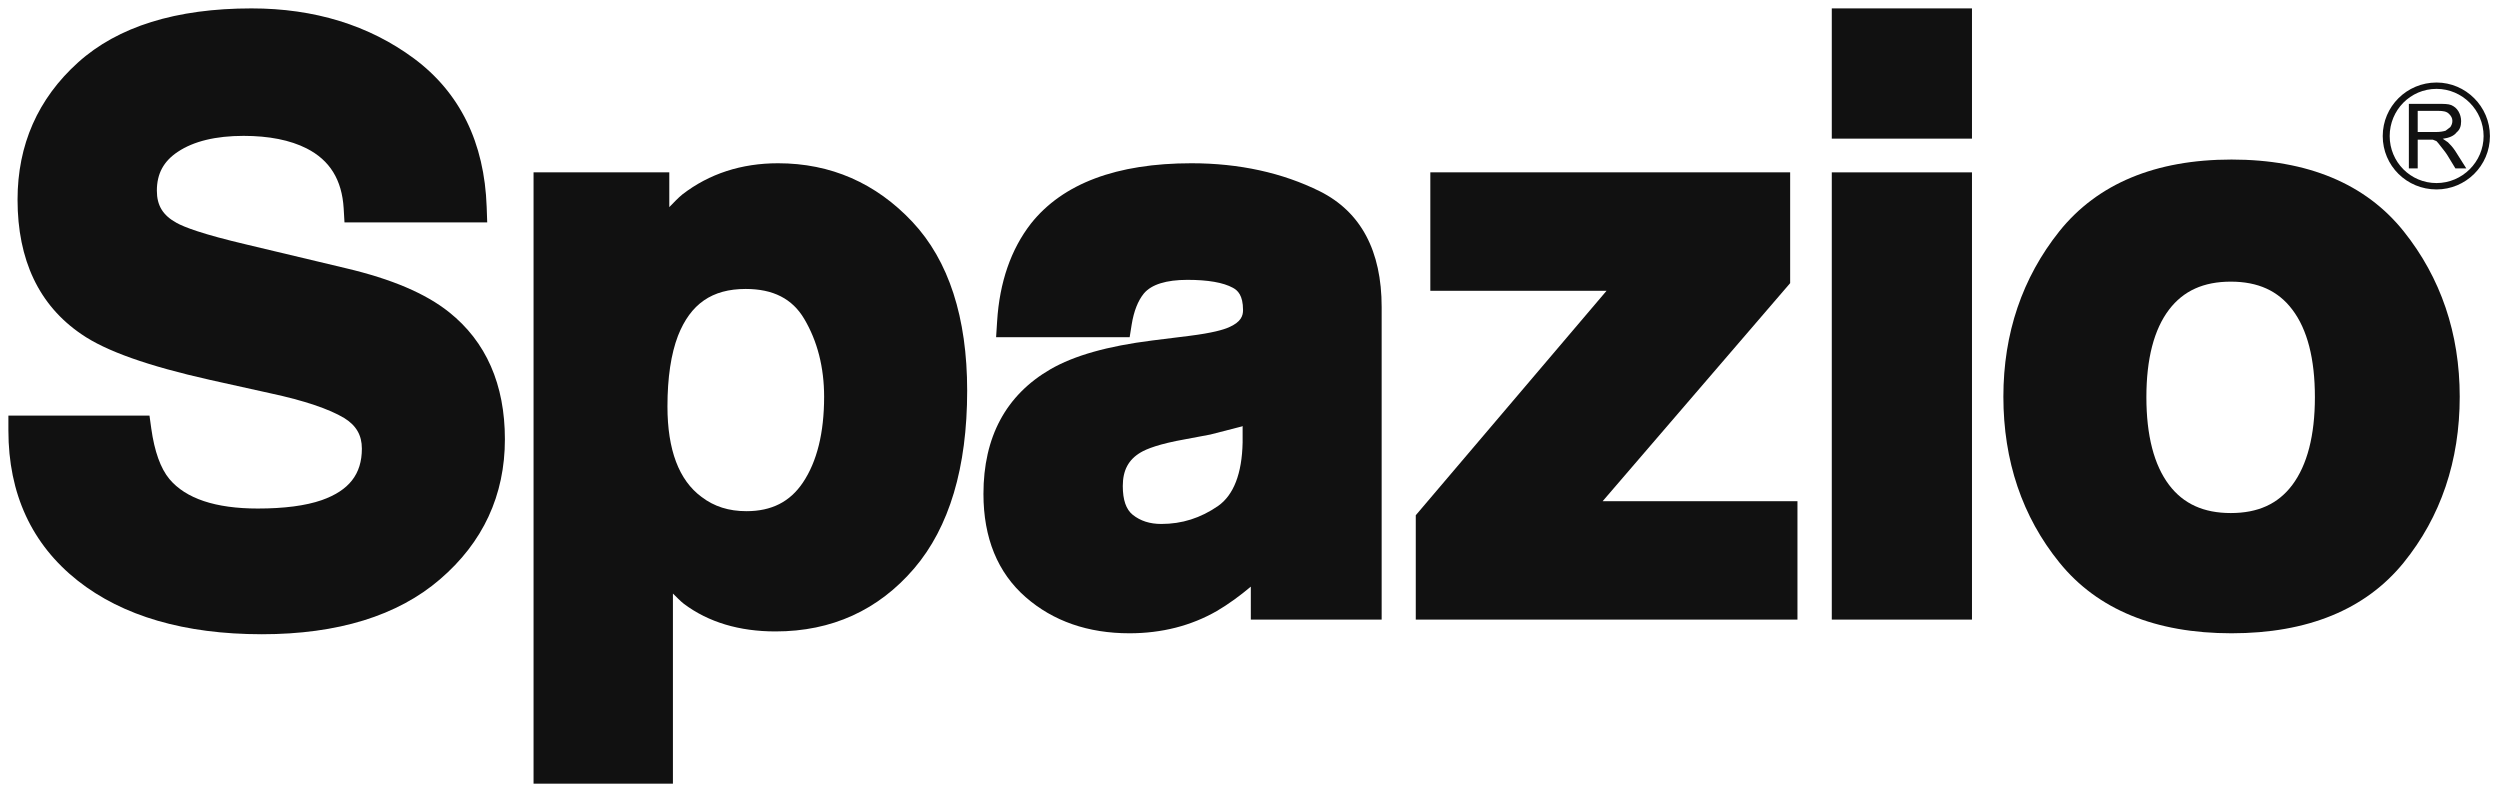
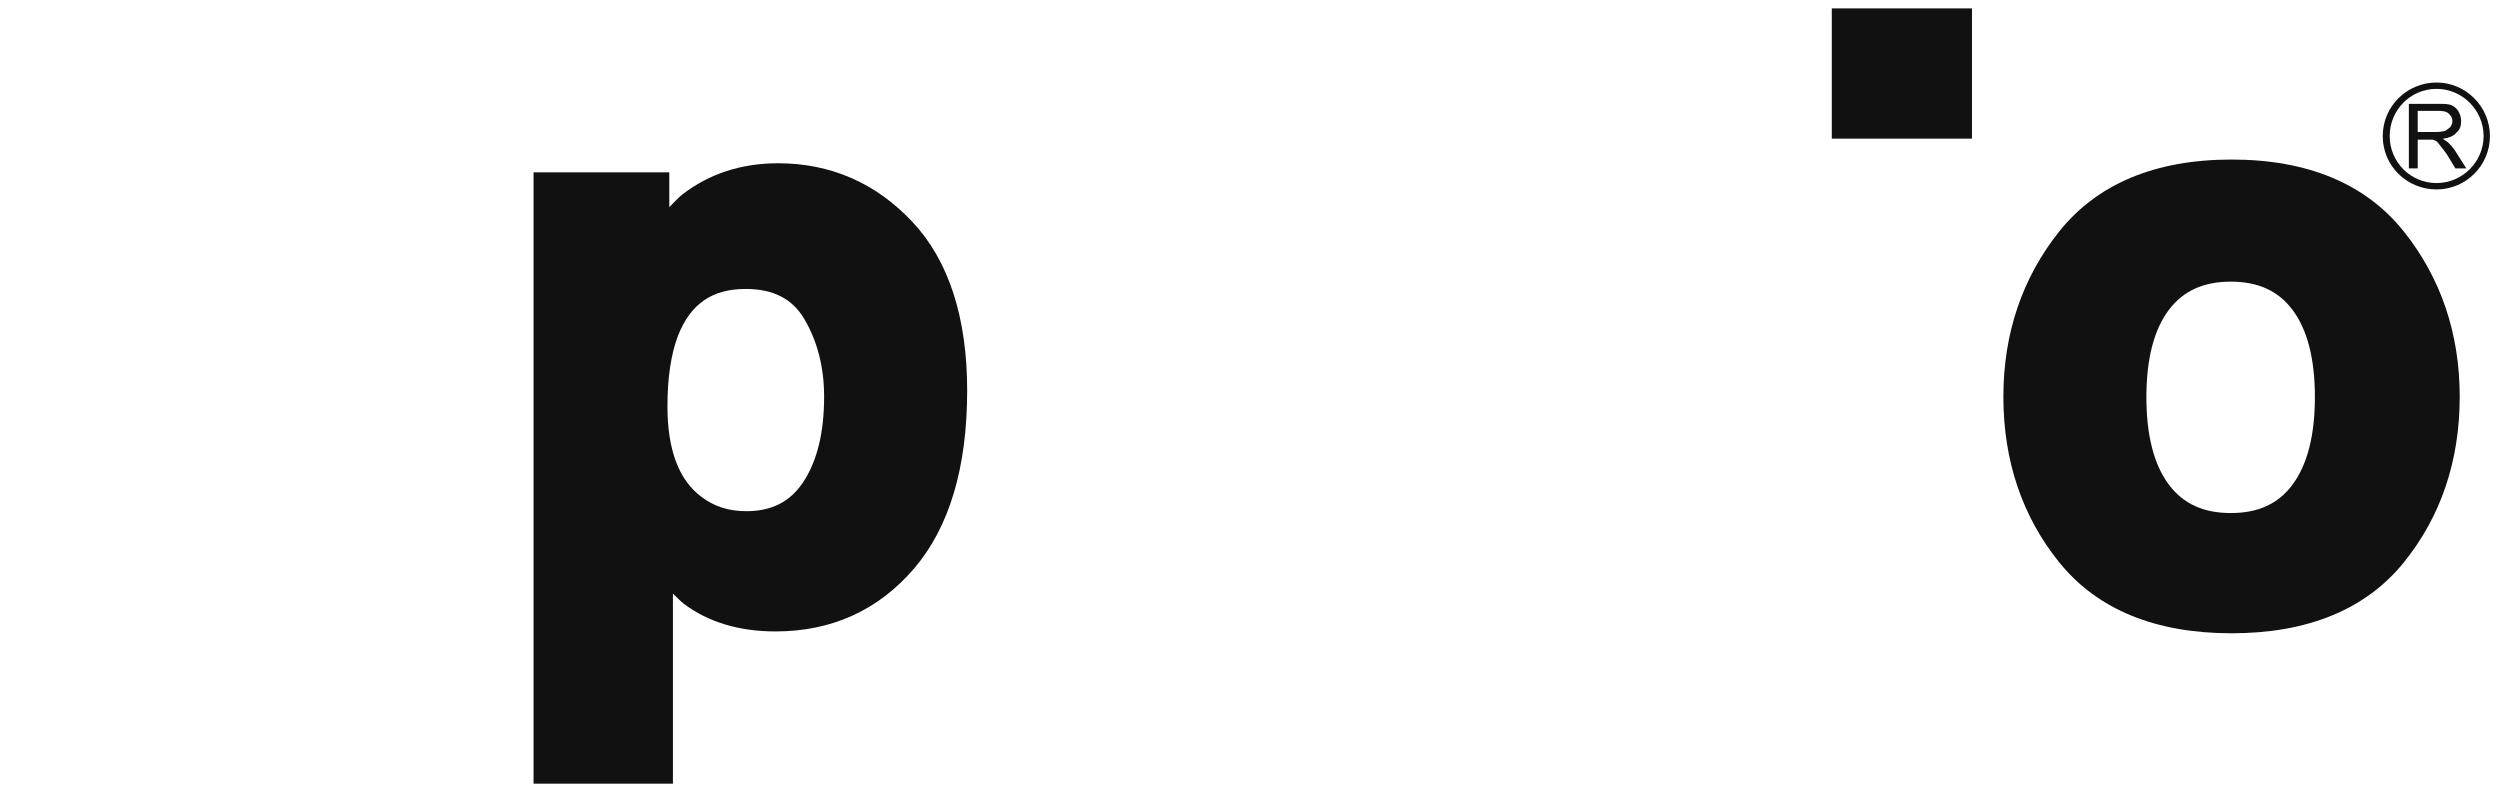
<svg xmlns="http://www.w3.org/2000/svg" version="1.1" id="レイヤー_1" x="0px" y="0px" width="595.28px" height="189.789px" viewBox="0 0 595.28 189.789" enable-background="new 0 0 595.28 189.789" xml:space="preserve">
-   <path fill="#111111" d="M106.924,74.324c-5.607-4.458-13.635-7.874-24.557-10.456l-23.488-5.6  C48.037,55.73,43.75,54.025,42.048,53.07c-3.274-1.796-4.697-4.147-4.697-7.667c0-4.046,1.599-7.006,4.997-9.26  c3.768-2.515,9.039-3.79,15.661-3.79c6.022,0,11.079,0.999,15.008,2.992c5.52,2.806,8.401,7.473,8.815,14.256l0.194,3.357h33.985  l-0.128-3.703c-0.536-15.308-6.363-27.197-17.309-35.33C87.892,6.016,74.88,2,59.887,2C41.942,2,28.053,6.331,18.59,14.866  C9.02,23.489,4.178,34.495,4.178,47.529c0,14.39,5.116,25.176,15.21,32.045c5.786,4.002,15.786,7.551,30.581,10.873l14.451,3.207  c8.058,1.735,13.954,3.731,17.547,5.887c2.848,1.757,4.199,4.085,4.199,7.282c0,6.065-3.042,9.961-9.561,12.267  c-3.807,1.322-8.911,1.997-15.217,1.997c-10.084,0-17.168-2.374-21.065-7.039c-2.087-2.52-3.54-6.552-4.304-12.011l-0.425-3.079H2  v3.568c0,15.043,5.556,27.07,16.514,35.742c10.711,8.446,25.456,12.752,43.833,12.752c18.071,0,32.347-4.401,42.41-13.072  c10.254-8.788,15.465-20.02,15.465-33.353C120.222,91.531,115.737,81.345,106.924,74.324" />
  <path fill="#111111" d="M217.27,52.847c-8.7-9.27-19.469-13.973-32.012-13.973c-8.714,0-16.38,2.494-22.754,7.404  c-1.077,0.874-2.103,1.995-3.137,3.041v-8.277h-32.322v145.554h33.186v-45.266c0.873,0.839,1.739,1.785,2.632,2.469  c5.831,4.358,13.161,6.555,21.794,6.555c13.383,0,24.489-5.048,33.015-15c8.375-9.8,12.624-24.039,12.624-42.326  C230.295,75.582,225.906,62.062,217.27,52.847 M196.233,94.49c0,8.532-1.689,15.417-5.048,20.411  c-3.084,4.597-7.47,6.817-13.441,6.817c-4.189,0-7.69-1.094-10.696-3.396c-5.395-3.97-8.119-11.212-8.119-21.546  c0-6.847,0.851-12.503,2.511-16.831c2.991-7.59,8.108-11.141,16.117-11.141c6.535,0,11.102,2.328,13.934,7.117  C194.646,81.242,196.233,87.494,196.233,94.49" />
-   <path fill="#111111" d="M426.258,67.418V41.042h-3.579h-82.1v28.194h41.965c-8.091,9.514-45.431,53.447-45.431,53.447v24.851h90.884  v-28.197h-46.385C389.768,109.856,426.258,67.418,426.258,67.418" />
  <rect x="436.17" y="2" fill="#111111" width="33.381" height="31.011" />
-   <polygon fill="#111111" points="436.17,41.042 436.17,147.534 469.551,147.534 469.551,41.042 465.989,41.042 " />
  <path fill="#111111" d="M572.33,55.058c-9.073-11.312-22.849-17.068-40.975-17.068c-18.122,0-31.912,5.756-40.988,17.068  c-8.834,11.078-13.339,24.313-13.339,39.392c0,15.293,4.505,28.605,13.368,39.531c9.049,11.16,22.849,16.811,40.959,16.811  c18.114,0,31.901-5.65,40.975-16.811c8.854-10.925,13.359-24.237,13.359-39.531C585.689,79.396,581.19,66.136,572.33,55.058   M516.484,73.719c3.41-4.483,8.225-6.656,14.693-6.656c6.479,0,11.261,2.173,14.646,6.652c3.585,4.716,5.382,11.73,5.382,20.856  c0,9.116-1.825,16.156-5.382,20.905c-3.386,4.514-8.167,6.687-14.646,6.687c-6.469,0-11.278-2.187-14.688-6.687  c-3.599-4.749-5.41-11.79-5.41-20.905C511.08,85.445,512.892,78.431,516.484,73.719" />
-   <path fill="#111111" d="M297.835,147.534h31.154v-28.752V96.799V73.107c0-13.387-4.95-22.643-14.667-27.53  c-8.94-4.447-19.236-6.703-30.624-6.703c-17.808,0-30.647,4.828-38.215,14.359c-4.761,6.131-7.474,13.952-8.054,23.252l-0.246,3.812  h31.801l0.481-3.014c0.515-3.182,1.492-5.672,2.916-7.417c1.812-2.138,5.313-3.23,10.375-3.23c4.872,0,8.516,0.633,10.806,1.886  c1.134,0.609,2.42,1.765,2.42,5.305c0,1.321-0.414,2.84-3.402,4.123c-1.242,0.545-3.851,1.329-9.377,2.021l-8.853,1.102  c-10.665,1.344-18.571,3.591-24.21,6.84c-10.615,6.148-15.968,16.134-15.968,29.697c0,10.468,3.371,18.739,10.052,24.579  c6.521,5.704,14.844,8.603,24.708,8.603c7.689,0,14.694-1.787,20.829-5.313c2.892-1.705,5.56-3.675,8.074-5.794V147.534z   M295.882,105.363c-0.15,7.395-2.131,12.506-5.838,15.113c-4.172,2.88-8.59,4.285-13.522,4.285c-2.727,0-4.953-0.711-6.807-2.182  c-1.583-1.284-2.365-3.526-2.365-6.855c0-3.746,1.354-6.281,4.27-8c1.389-0.822,4.331-2.023,10.647-3.139l5.913-1.112l7.553-1.942  l0.15-0.092V105.363z" />
  <path fill="#111111" d="M582.889,33.883l-1.232-0.839c1.46-0.203,2.627-0.643,3.306-1.539c0.75-0.614,1.061-1.47,1.061-2.647  c0-0.869-0.227-1.627-0.63-2.33c-0.468-0.781-1.018-1.182-1.722-1.506c-0.716-0.29-1.765-0.29-3.171-0.29h-6.922v15.372h2.106  v-6.854h2.366h1.225l0.892,0.369c0.244,0.264,0.615,0.687,1.026,1.249c0.305,0.415,0.96,1.162,1.503,2.002l1.967,3.234h2.59  l-2.662-4.211C584.014,35.044,583.455,34.42,582.889,33.883 M580.089,31.432h-4.404V26.4h4.928c1.075,0,1.926,0.128,2.473,0.666  c0.543,0.503,0.856,1.072,0.856,1.697c0,0.66-0.213,1.059-0.486,1.498l-1.132,0.861C581.779,31.297,580.969,31.432,580.089,31.432" />
  <path fill="#111111" d="M580.167,19.65c-7.075,0-12.811,5.697-12.811,12.751c0,7.081,5.735,12.706,12.811,12.706  c6.942,0,12.715-5.625,12.715-12.706C592.882,25.347,587.109,19.65,580.167,19.65 M580.167,43.589  c-6.238,0-11.154-5.05-11.154-11.188c0-6.167,4.916-11.242,11.154-11.242c6.144,0,11.208,5.075,11.208,11.242  C591.375,38.539,586.311,43.589,580.167,43.589" />
</svg>